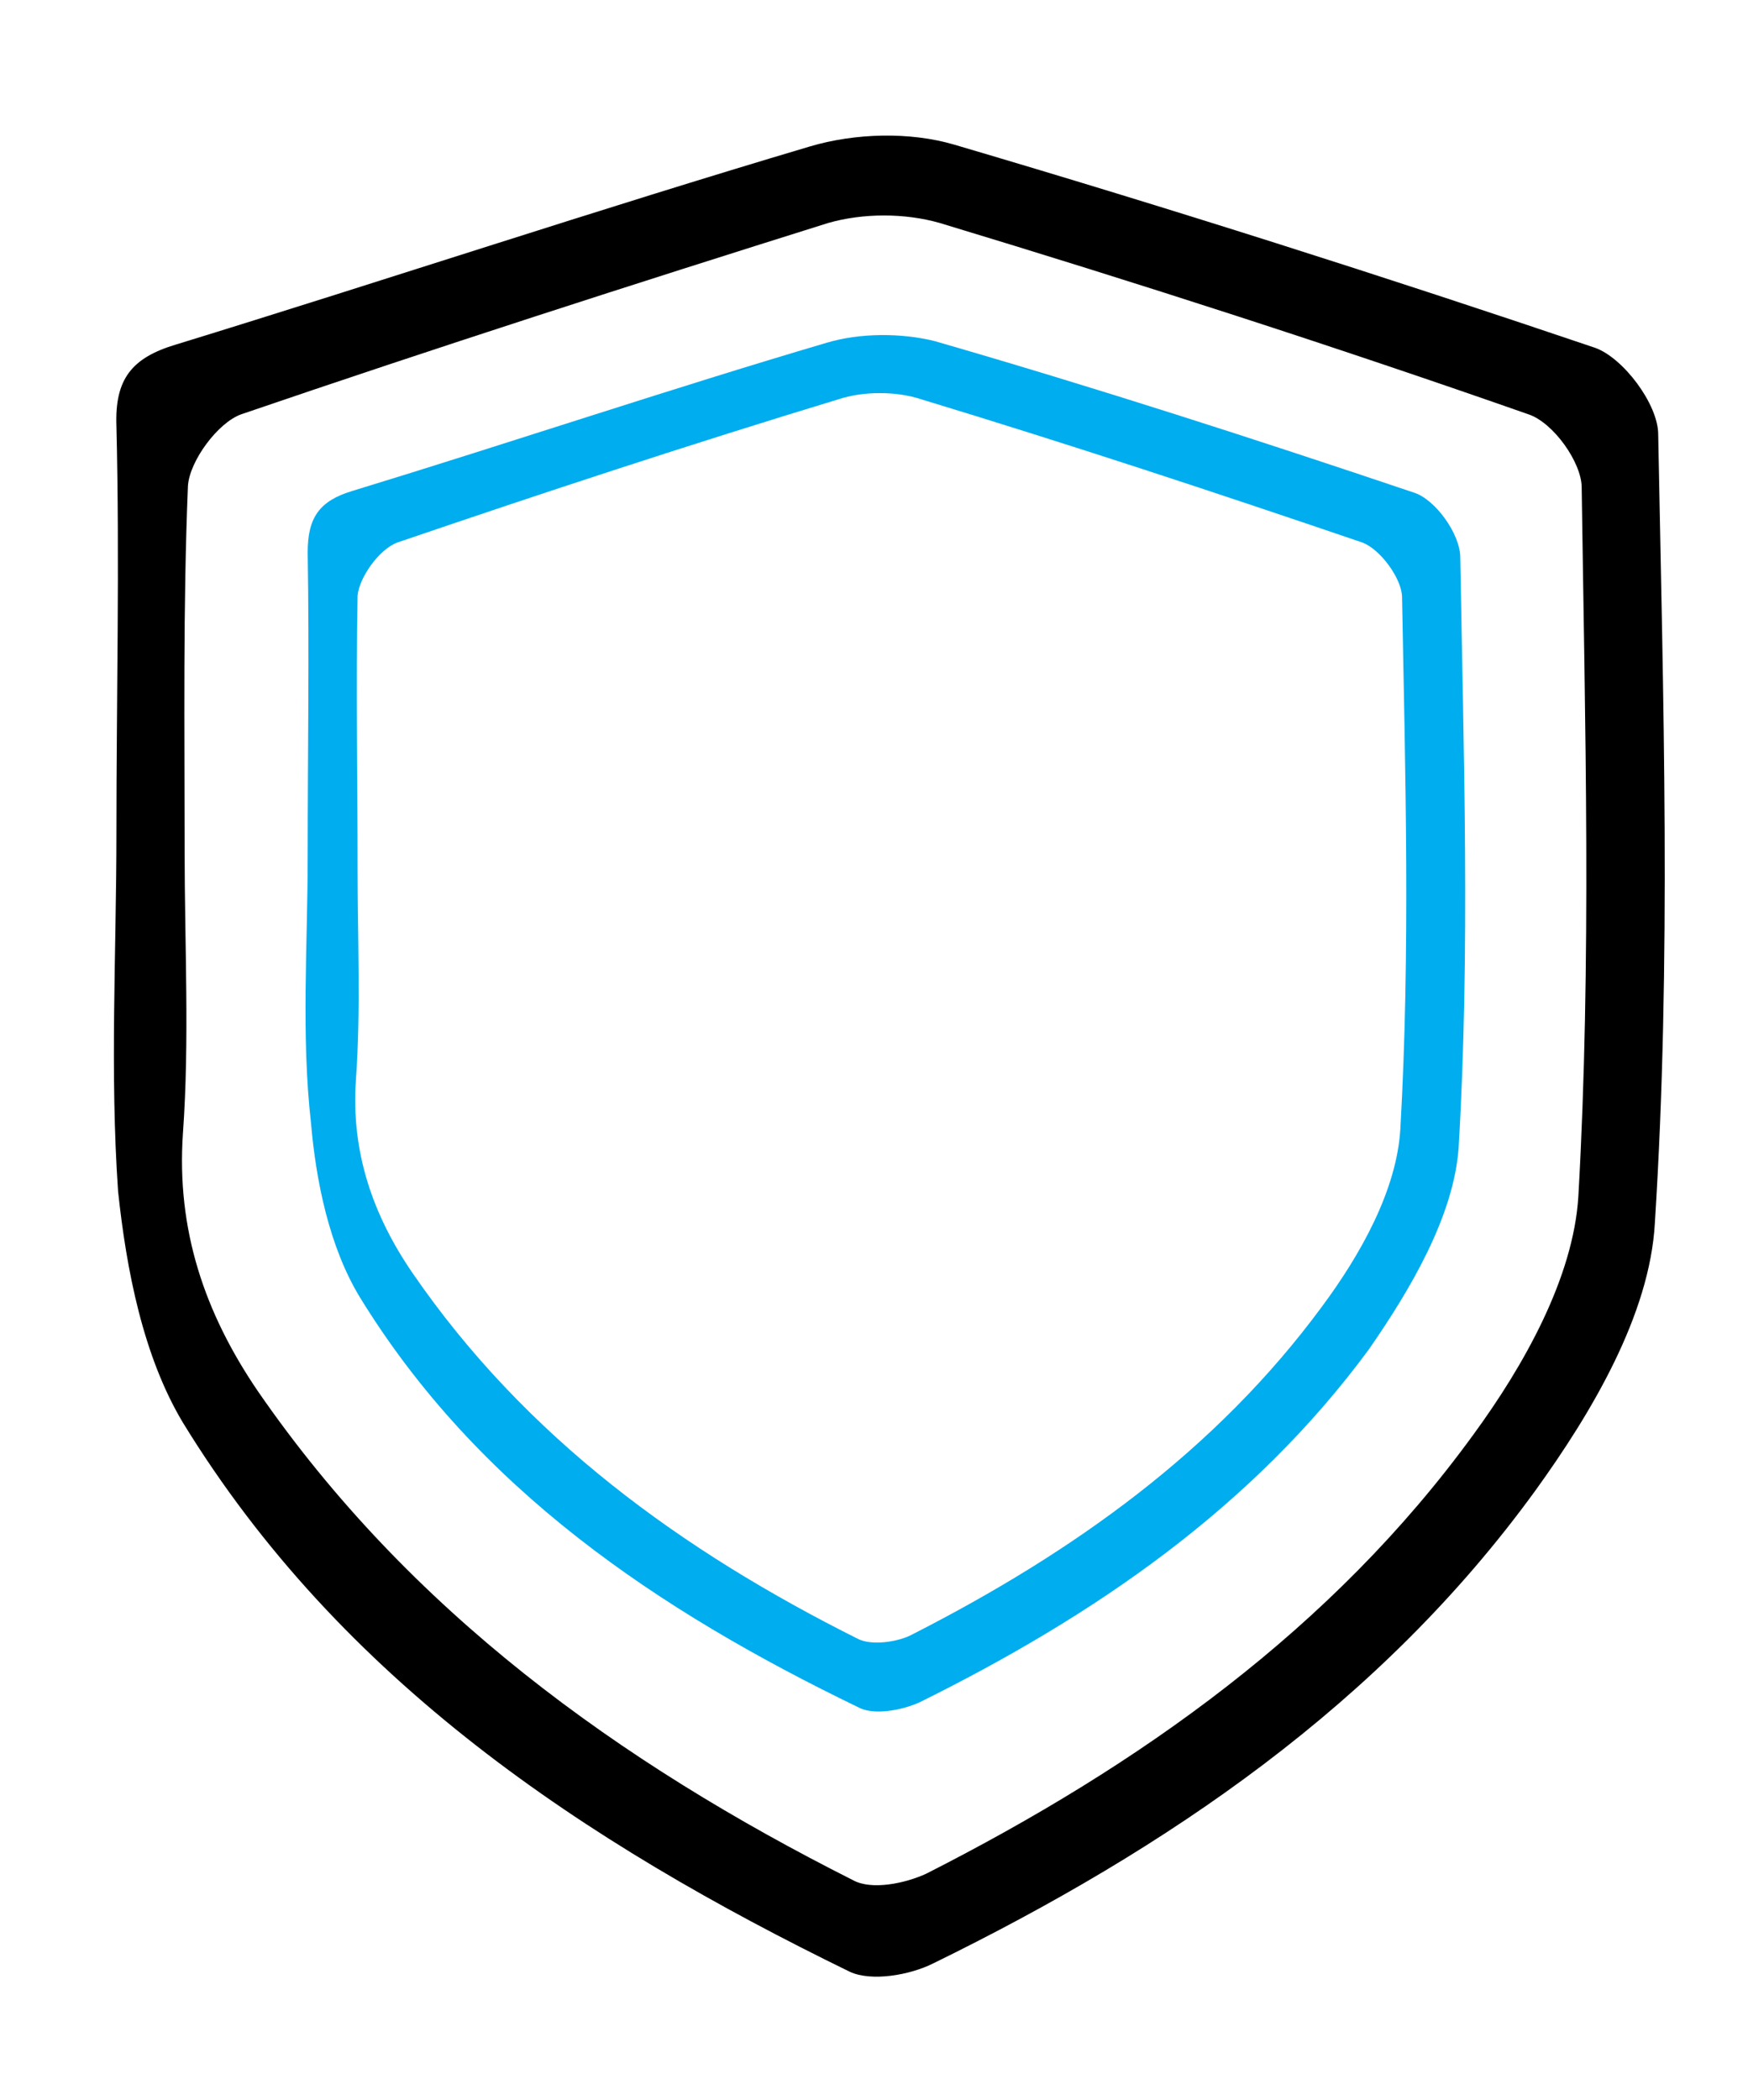
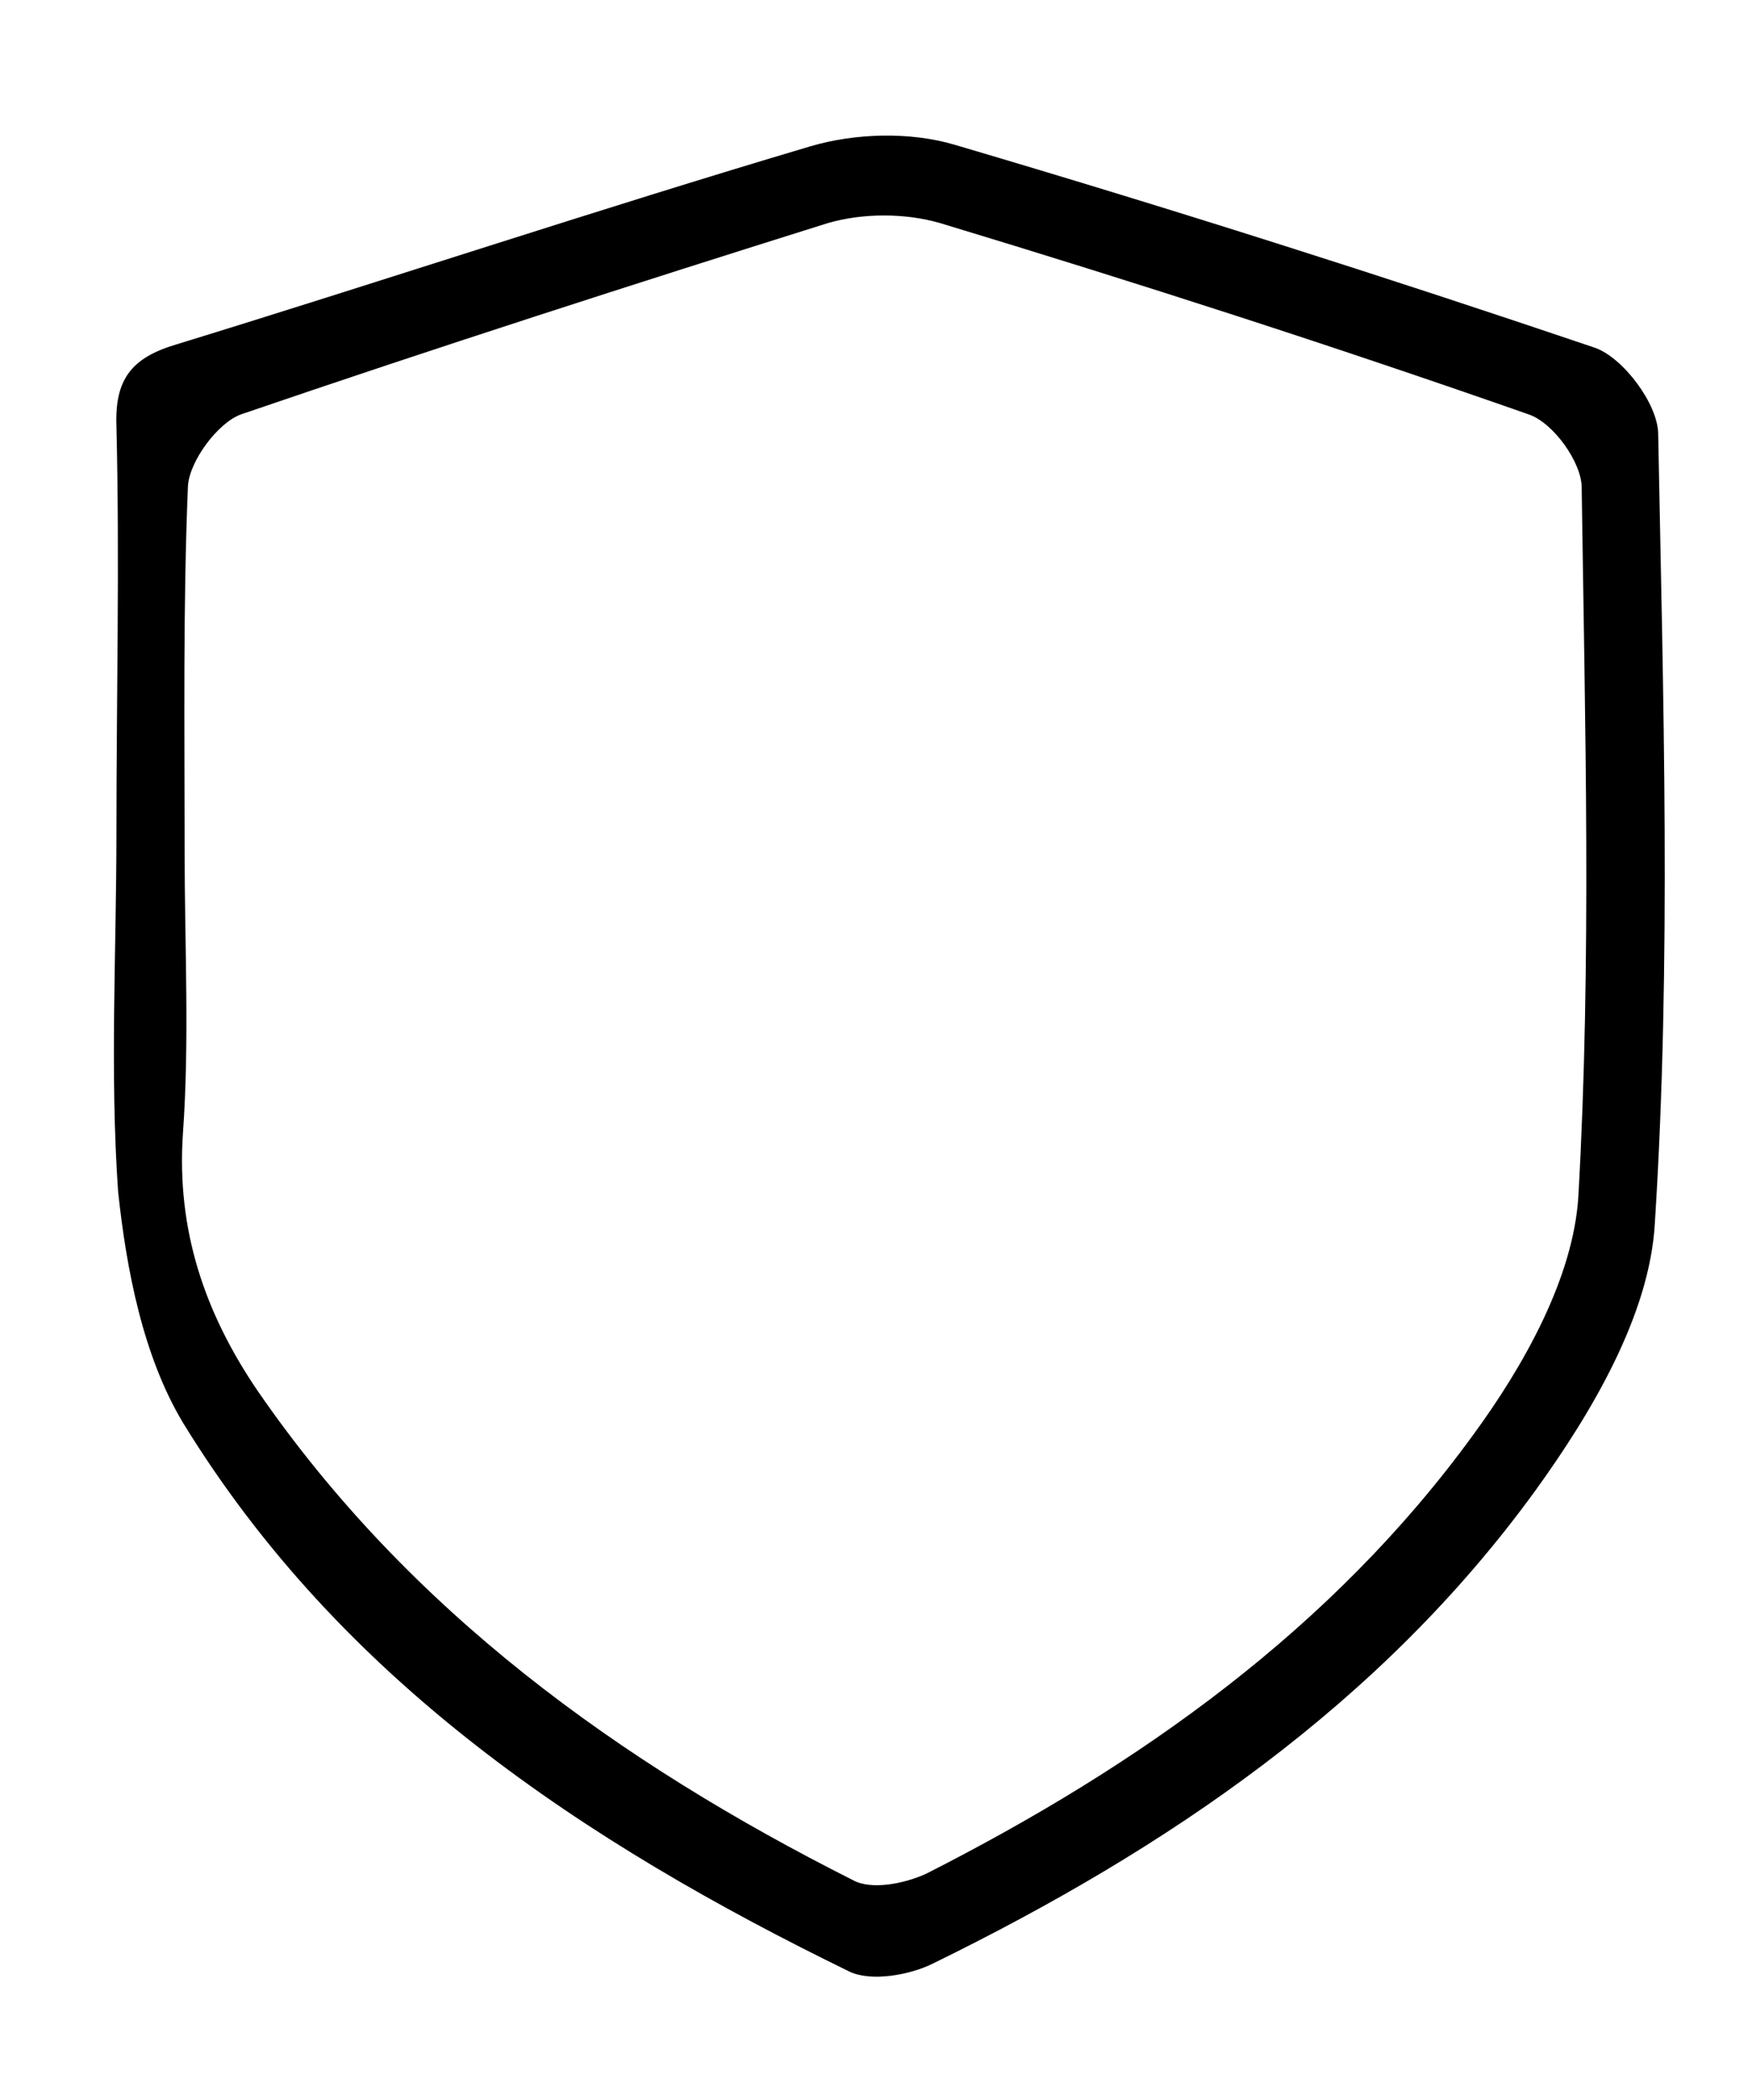
<svg xmlns="http://www.w3.org/2000/svg" version="1.1" id="Layer_1" x="0px" y="0px" width="105.1px" height="126.2px" viewBox="0 0 105.1 126.2" style="enable-background:new 0 0 105.1 126.2;" xml:space="preserve">
  <style type="text/css">
	.st0{fill:#00ADEF;}
</style>
  <g>
    <g>
      <path d="M7,50.1C7,41.9,7.2,33.8,7,25.6c-0.1-2.8,0.9-4.1,3.6-4.9c12.7-3.9,25.3-8.1,38.1-11.9c2.7-0.8,6-0.9,8.7-0.1    c12.9,3.8,25.8,7.9,38.5,12.2c1.7,0.6,3.8,3.4,3.8,5.2c0.3,15.8,0.8,31.7-0.2,47.4c-0.3,5.5-3.8,11.4-7.2,16.1    C83,102.4,70.2,111.1,56.1,118c-1.4,0.7-3.7,1.1-5,0.5c-16-7.8-30.6-17.5-40.1-33c-2.4-4-3.4-9.2-3.9-13.9C6.6,64.4,7,57.2,7,50.1    z M11.1,51.1c0,5.7,0.3,11.4-0.1,17c-0.4,5.8,1.3,10.8,4.5,15.5c9.1,13.2,21.7,22.3,35.8,29.4c1.1,0.6,3.1,0.2,4.4-0.4    c12.8-6.5,24.4-14.7,32.9-26.4c3-4.1,6-9.4,6.3-14.3c0.8-14.1,0.4-28.4,0.2-42.6c0-1.5-1.7-3.9-3.2-4.4    c-11.7-4.1-23.5-7.9-35.4-11.5c-2.1-0.6-4.6-0.6-6.7,0C38,17.1,26.2,20.9,14.5,24.9c-1.4,0.5-3.1,2.8-3.2,4.3    C11,36.5,11.1,43.8,11.1,51.1z" />
    </g>
  </g>
  <g>
    <g>
-       <path class="st0" d="M18.5,51.5c0-6.1,0.1-12.2,0-18.3c0-2.1,0.7-3.1,2.7-3.7c9.5-2.9,19-6.1,28.5-8.9c2-0.6,4.5-0.6,6.5-0.1    c9.7,2.8,19.3,5.9,28.8,9.1c1.3,0.4,2.8,2.5,2.8,3.9c0.2,11.8,0.6,23.7-0.1,35.5c-0.3,4.1-2.9,8.5-5.4,12.1    c-7,9.5-16.5,16-27,21.2c-1.1,0.5-2.8,0.8-3.7,0.3c-12-5.8-22.9-13.1-30-24.7c-1.8-3-2.6-6.9-2.9-10.4    C18.1,62.2,18.5,56.8,18.5,51.5z M21.5,52.2c0,4.2,0.2,8.5-0.1,12.7c-0.3,4.3,1,8.1,3.4,11.6c6.8,9.9,16.2,16.7,26.8,22    c0.8,0.4,2.4,0.2,3.3-0.3c9.6-4.9,18.2-11,24.6-19.7c2.3-3.1,4.5-7,4.7-10.7c0.6-10.6,0.3-21.2,0.1-31.9c0-1.1-1.3-2.9-2.4-3.3    c-8.8-3-17.6-5.9-26.5-8.6c-1.5-0.5-3.5-0.5-5,0c-8.9,2.7-17.7,5.6-26.5,8.6c-1.1,0.4-2.3,2.1-2.4,3.2    C21.4,41.3,21.5,46.8,21.5,52.2z" />
-     </g>
+       </g>
  </g>
</svg>